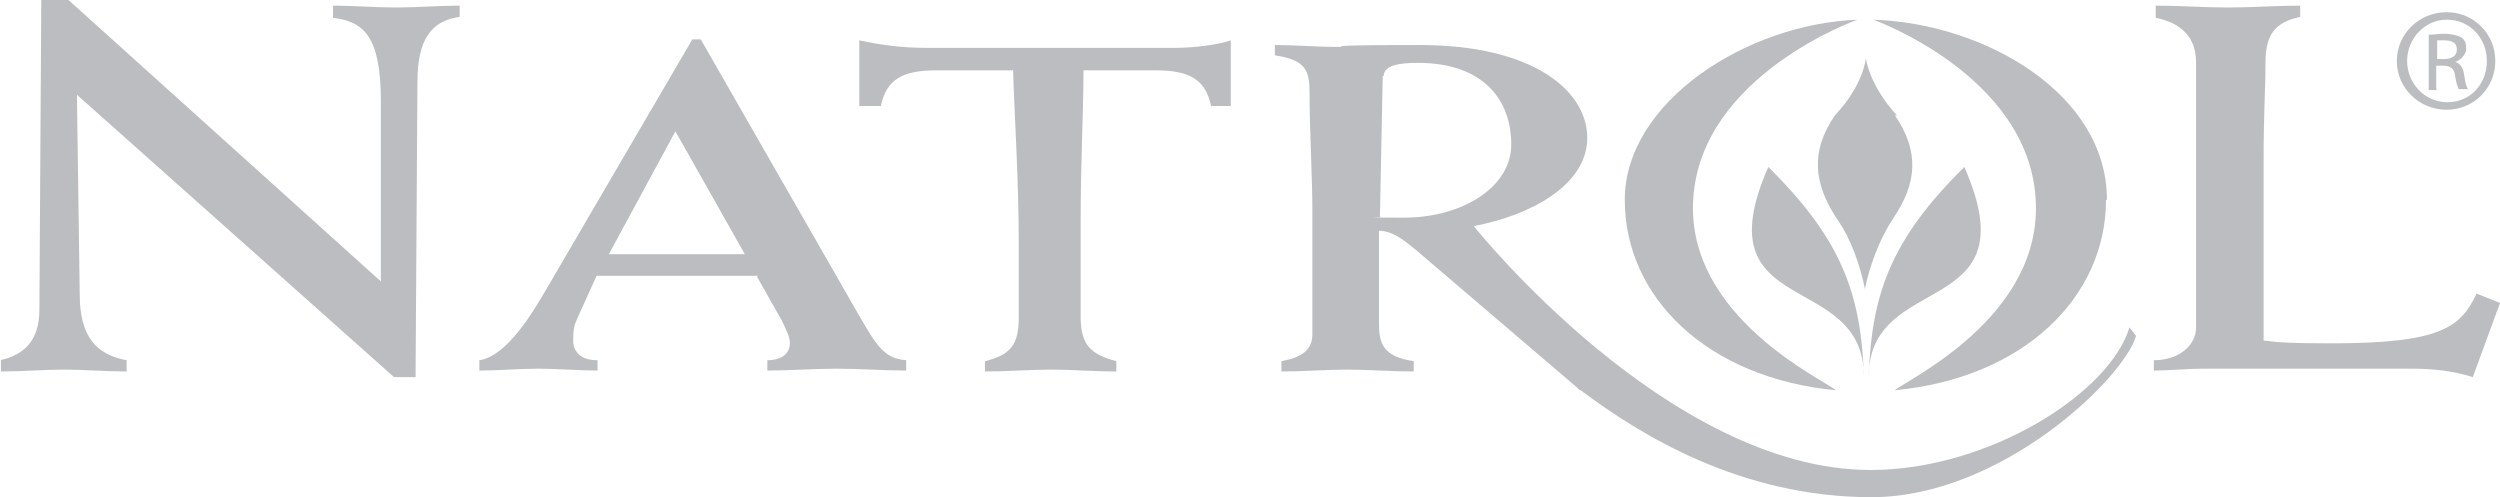
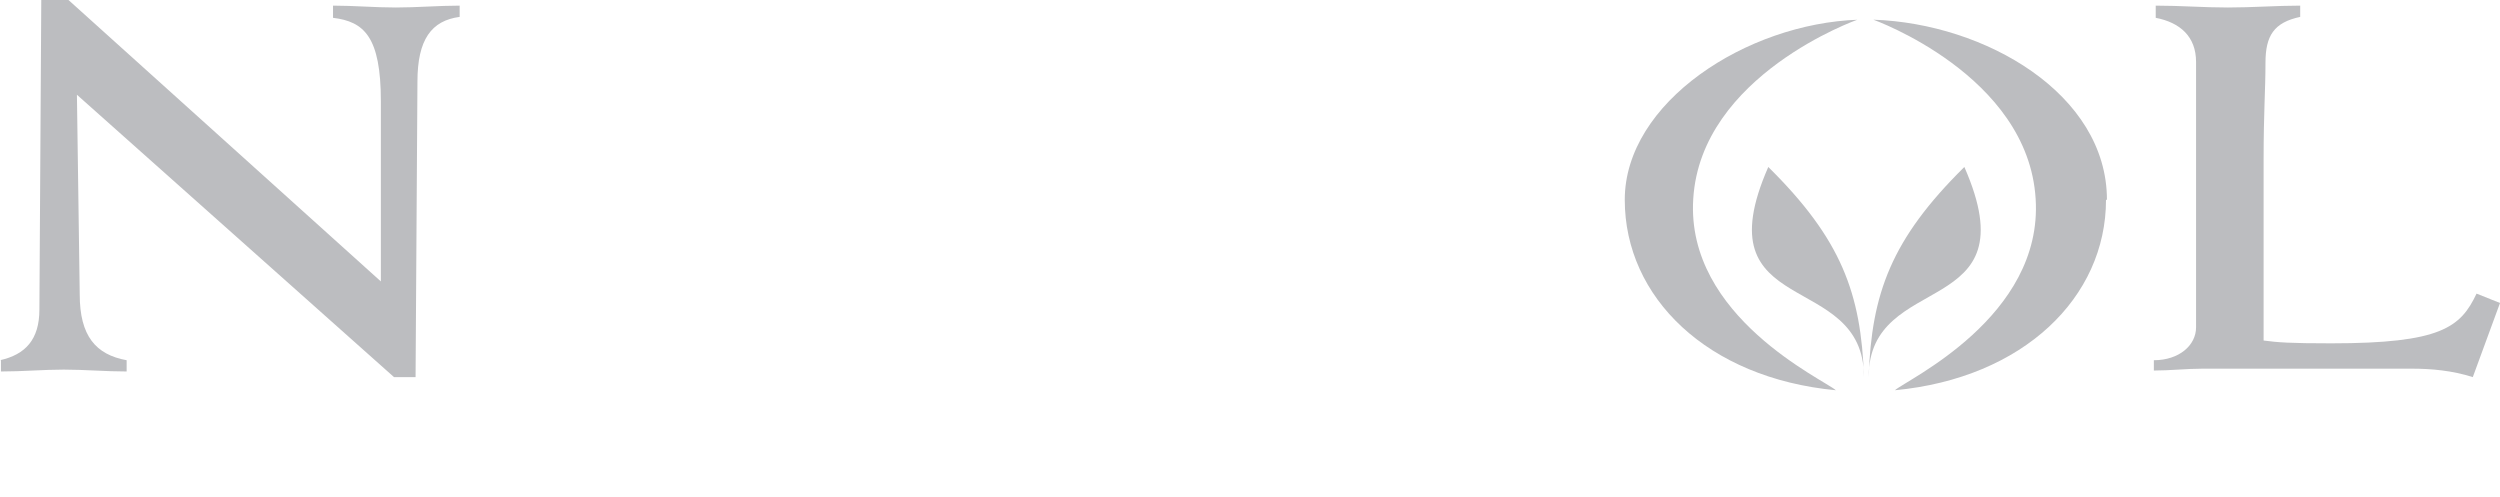
<svg xmlns="http://www.w3.org/2000/svg" id="uuid-189ce18f-dd4c-4c59-9eb9-f0177041e4f3" viewBox="0 0 266.5 53">
  <defs>
    <style>.uuid-40a093e9-850c-491f-9e26-a24345e5b05e{fill:#bcbdc0;stroke-width:0px;}</style>
  </defs>
  <g id="uuid-fa0e46cd-63c3-40ec-94a5-0e157e580490">
    <path class="uuid-40a093e9-850c-491f-9e26-a24345e5b05e" d="M224.5,21.3c0,10.4-8.8,19-22.5,20.3,1.2-1.1,15.8-7.8,15-20.4-.8-13.2-17.3-19.1-17.3-19.1,11.9.4,24.9,7.9,24.9,19.2" />
    <path class="uuid-40a093e9-850c-491f-9e26-a24345e5b05e" d="M198,2.1s-16.7,5.9-17.5,19.1c-.8,12.6,14,19.3,15.2,20.4-13.7-1.3-22.5-9.9-22.5-20.3s13-18.8,24.9-19.2" />
    <path class="uuid-40a093e9-850c-491f-9e26-a24345e5b05e" d="M0,38.4c2.7-.6,4.2-2.2,4.2-5.4L4.4,0h2.9l33.3,30V10.8c0-6.9-1.8-8.5-5.1-8.9V.6c2.2,0,4.5.2,6.7.2s4.6-.2,6.8-.2v1.2c-3,.4-4.5,2.4-4.5,6.9l-.2,31.5h-2.3L8.2,10.1l.3,21.3c0,4.4,1.7,6.4,5,7v1.2c-2.2,0-4.5-.2-6.7-.2s-4.4.2-6.7.2v-1.2Z" />
-     <path class="uuid-40a093e9-850c-491f-9e26-a24345e5b05e" d="M80.7,29.5l2.6,4.6c.5,1,.9,1.8.9,2.5,0,1.1-.9,1.8-2.4,1.8v1.1c2.5,0,4.9-.2,7.4-.2s4.9.2,7.4.2v-1.1c-2.6-.2-3.3-1.8-5.9-6.3l-16-27.9h-.9l-15.6,26.7c-1.4,2.4-4.2,7.1-7.1,7.5v1.1c2.1,0,4.2-.2,6.3-.2s4.2.2,6.3.2v-1.1c-1.8,0-2.6-.9-2.6-2.1s.1-1.6.5-2.5l2-4.4h17.2ZM64.9,27.1l7.1-13.1,7.4,13.1h-14.5Z" />
-     <path class="uuid-40a093e9-850c-491f-9e26-a24345e5b05e" d="M131.4,11.3h-2.3c-.6-2.9-2.4-3.8-5.9-3.8h-7.7c0,4.3-.3,9.7-.3,15.7v10.6c0,3.1,1.2,4,3.8,4.7v1.1c-2.4,0-4.7-.2-7-.2s-4.6.2-7,.2v-1.1c2.8-.7,3.6-1.8,3.6-4.7v-7.8c0-7.2-.5-14.2-.6-18.5h-8.2c-3.5,0-5.3.9-5.9,3.8h-2.3v-7c2.3.5,4.6.8,7,.8h26.8c1.7,0,4.4-.3,5.8-.8v7Z" />
    <path class="uuid-40a093e9-850c-491f-9e26-a24345e5b05e" d="M229.6,38.4c2.7,0,4.5-1.6,4.5-3.5V6.6c0-2.7-1.7-4.2-4.3-4.7V.6c2.6,0,5.1.2,7.7.2s5.2-.2,7.7-.2v1.2c-2.8.6-3.7,2-3.7,4.9s-.2,5.2-.2,10.3v19.3c1.5.2,2.8.3,7.2.3,11.7,0,13.8-1.7,15.5-5.3l2.5,1-2.9,7.9c-2.2-.7-4.4-.9-6.5-.9h-22.3c-1.7,0-3.5.2-5.2.2v-1.2Z" />
-     <path class="uuid-40a093e9-850c-491f-9e26-a24345e5b05e" d="M168.5,41.6c6.4,4.8,17.1,11.4,31,11.4s27-12.8,28.2-17.2l-.7-.9c-2.1,7-15,15.2-27.6,15.2-21.6,0-42.3-26-42.3-26,5.9-1.1,12.1-4.3,12.1-9.4s-5.9-9.9-17.8-9.9-7,.2-9,.2-4.3-.2-6.5-.2v1.1c3.4.5,3.7,1.7,3.7,4.1,0,4.2.3,8.5.3,12.8v12.8c0,1.7-1.1,2.5-3.3,2.9v1.1c2.4,0,4.7-.2,7-.2s4.7.2,7.1.2v-1.1c-3.4-.5-3.7-2-3.7-4.1v-9.8c1.6,0,3,1.3,4,2.1l17.1,14.6.3.3ZM147.5,8.1c0-1.2,1.9-1.4,3.6-1.4,7.2,0,10,4.1,10,8.7s-5.3,7.8-11.4,7.8-1.6,0-2.6-.1l.3-15Z" />
-     <path class="uuid-40a093e9-850c-491f-9e26-a24345e5b05e" d="M259.8,6.3h.7c.8,0,1.4-.3,1.4-1s-.4-1-1.4-1-.5,0-.7,0v2ZM259.8,9.6h-.9V3.7c.5,0,1-.1,1.7-.1s1.5.2,1.8.4c.4.3.5.7.5,1.2s-.5,1.2-1.2,1.4h0c.5.1.9.6,1,1.5.1.9.3,1.3.4,1.4h-1c-.1-.2-.3-.7-.4-1.5-.1-.7-.5-1-1.3-1h-.7v2.5ZM260.8,2.1c-2.3,0-4.2,2-4.2,4.4s1.9,4.4,4.3,4.4c2.4,0,4.2-1.9,4.2-4.4s-1.9-4.4-4.2-4.4h0ZM260.8,1.3c2.9,0,5.2,2.3,5.2,5.2s-2.3,5.2-5.2,5.2-5.3-2.3-5.3-5.2,2.4-5.2,5.3-5.2h0Z" />
    <path class="uuid-40a093e9-850c-491f-9e26-a24345e5b05e" d="M209.4,17.8c7.2,16.4-10.2,10.9-10.2,22.4.3-8.9,2.4-14.7,10.2-22.4" />
    <path class="uuid-40a093e9-850c-491f-9e26-a24345e5b05e" d="M188.5,17.8c-7.2,16.4,10.2,10.8,10.2,22.4-.3-8.9-2.4-14.7-10.2-22.4" />
-     <path class="uuid-40a093e9-850c-491f-9e26-a24345e5b05e" d="M202.2,12.3c-3-3.3-3.3-6.1-3.3-6.1,0,0-.2,2.8-3.3,6.1-2.6,3.8-2.3,7.2.2,11,1.5,2.1,2.5,5,3,7.5.5-2.5,1.6-5.4,3-7.5,2.6-3.8,2.8-7.2.2-11" />
  </g>
</svg>